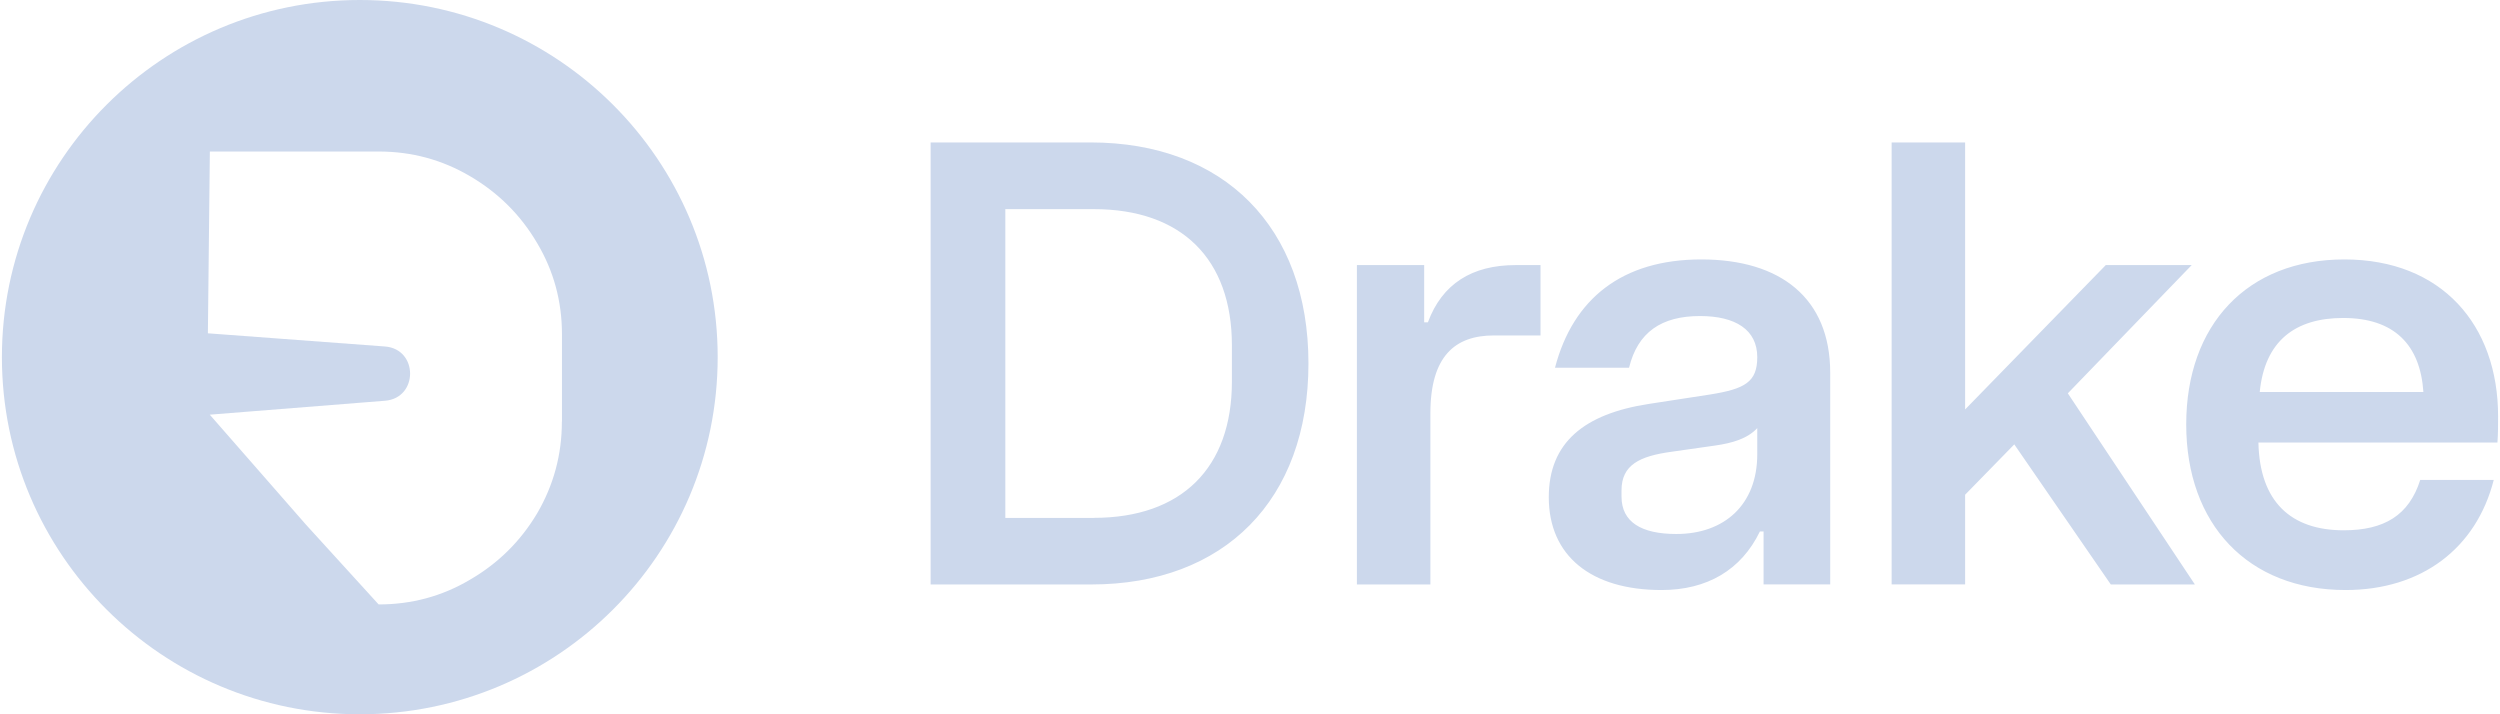
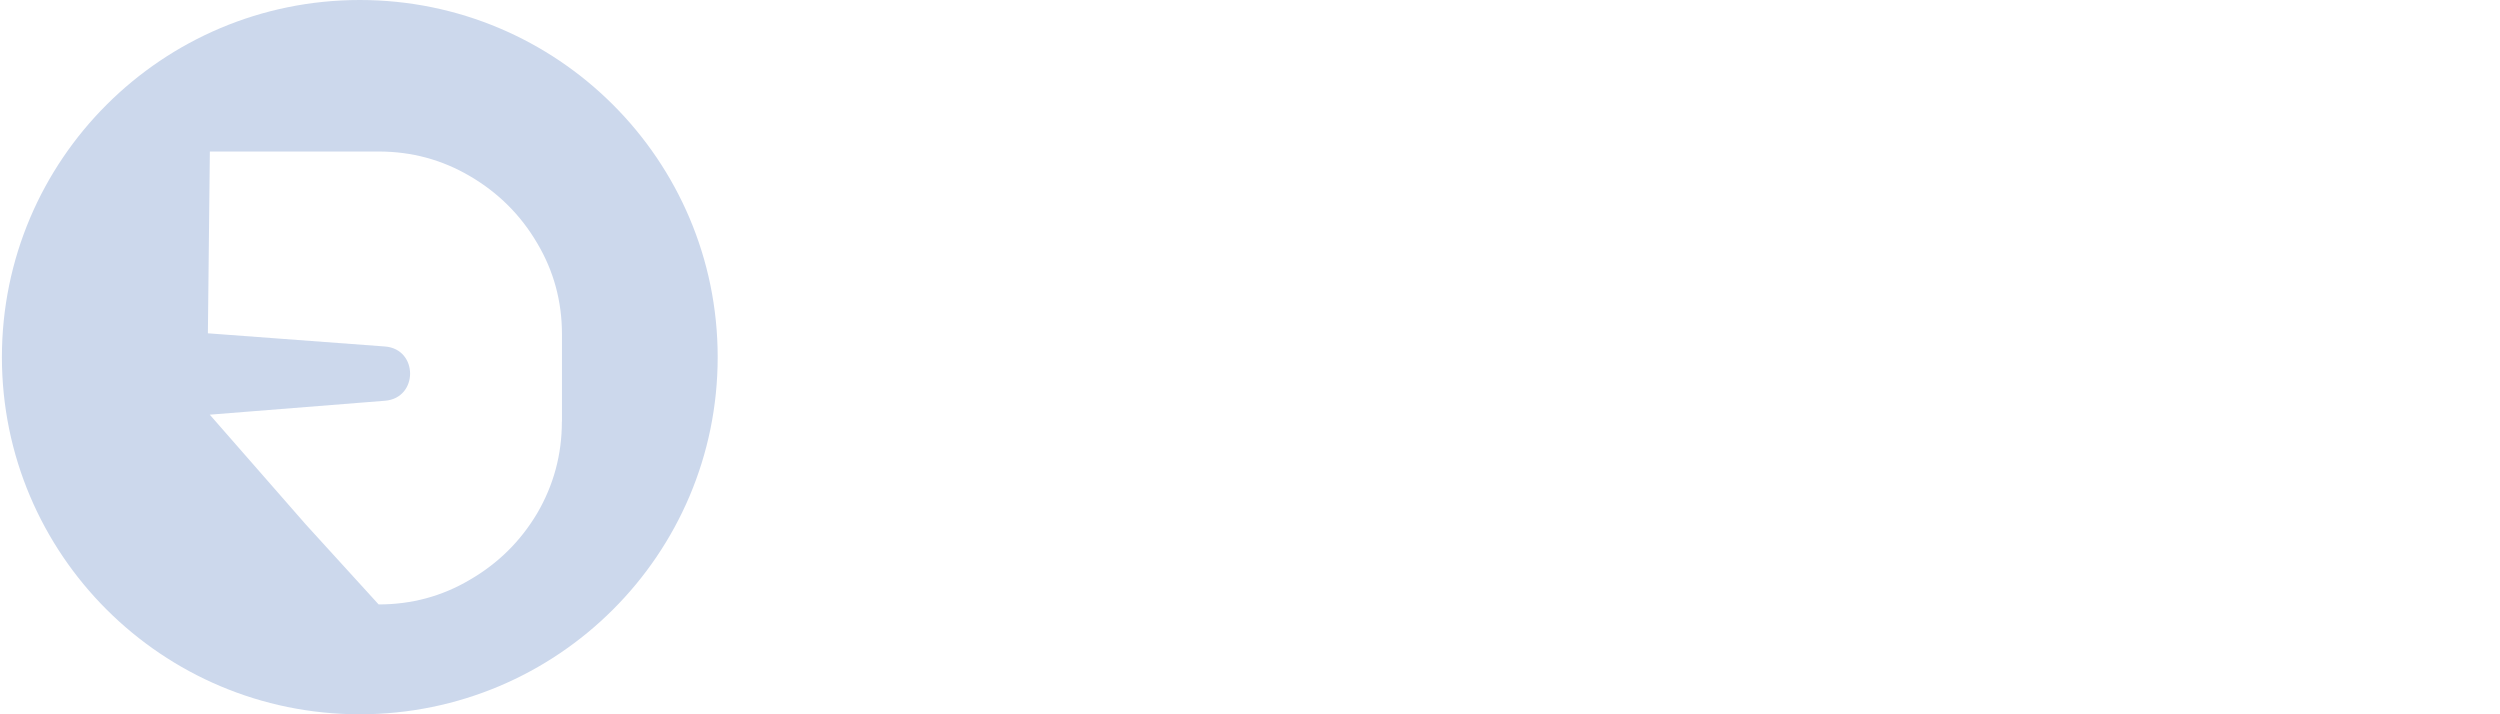
<svg xmlns="http://www.w3.org/2000/svg" width="84" height="24" viewBox="0 0 84 24" fill="none">
  <path d="M12.089 0C5.448 0 0.064 5.372 0.064 12C0.064 18.628 5.448 24 12.089 24C18.73 24 24.114 18.628 24.114 12C24.114 5.372 18.73 0 12.089 0ZM18.879 14.167C18.879 15.274 18.602 16.302 18.047 17.25C17.492 18.182 16.741 18.927 15.79 19.479C14.854 20.034 13.832 20.309 12.722 20.309L10.274 17.621L7.048 13.933L12.937 13.465C14.062 13.375 14.059 11.726 12.934 11.642L6.985 11.199L7.051 5.091H12.725C13.835 5.091 14.857 5.369 15.793 5.92C16.741 6.475 17.495 7.224 18.05 8.171C18.605 9.104 18.882 10.123 18.882 11.233V14.164L18.879 14.167Z" fill="#CCD8EC" />
-   <path d="M31.269 4.786H36.644C41.121 4.786 43.964 7.629 43.964 12.212C43.964 16.795 41.139 19.638 36.666 19.638H31.269V4.786ZM36.75 17.4C39.699 17.4 41.392 15.726 41.392 12.82V11.607C41.392 8.698 39.699 7.027 36.75 7.027H33.779V17.403H36.75V17.4ZM45.592 8.907H47.852V10.831H47.977C48.457 9.534 49.461 8.907 50.926 8.907H51.761V11.271H50.193C48.896 11.271 48.061 11.96 48.061 13.886V19.638H45.592V8.907ZM55.824 19.825C53.461 19.825 52.039 18.675 52.039 16.708C52.039 14.868 53.23 13.905 55.406 13.571L57.454 13.256C58.627 13.069 59.044 12.839 59.044 12C59.044 11.08 58.312 10.619 57.121 10.619C55.824 10.619 55.029 11.161 54.736 12.355H52.248C52.856 10.033 54.508 8.717 57.164 8.717C59.821 8.717 61.495 10.014 61.495 12.524V19.635H59.256V17.858H59.132C58.505 19.155 57.355 19.825 55.827 19.825H55.824ZM56.326 17.942C57.938 17.942 59.044 16.96 59.044 15.264V14.385C58.711 14.741 58.209 14.887 57.623 14.971L56.157 15.18C55.091 15.327 54.483 15.62 54.483 16.477V16.686C54.483 17.543 55.154 17.942 56.323 17.942H56.326ZM63.559 19.635V4.786H66.028V13.758L70.754 8.907H73.641L69.479 13.216L73.748 19.638H70.923L67.68 14.931L66.028 16.623V19.635H63.559ZM78.811 19.825C75.528 19.825 73.457 17.609 73.457 14.26C73.457 10.912 75.506 8.717 78.77 8.717C82.034 8.717 83.936 10.912 83.936 13.989C83.936 14.22 83.936 14.597 83.914 14.868H75.883C75.924 16.854 76.971 17.818 78.748 17.818C80.108 17.818 80.943 17.316 81.32 16.125H83.79C83.203 18.426 81.364 19.825 78.811 19.825ZM81.426 13.172C81.32 11.582 80.444 10.684 78.73 10.684C77.118 10.684 76.095 11.457 75.927 13.172H81.43H81.426Z" fill="#CCD8EC" />
</svg>